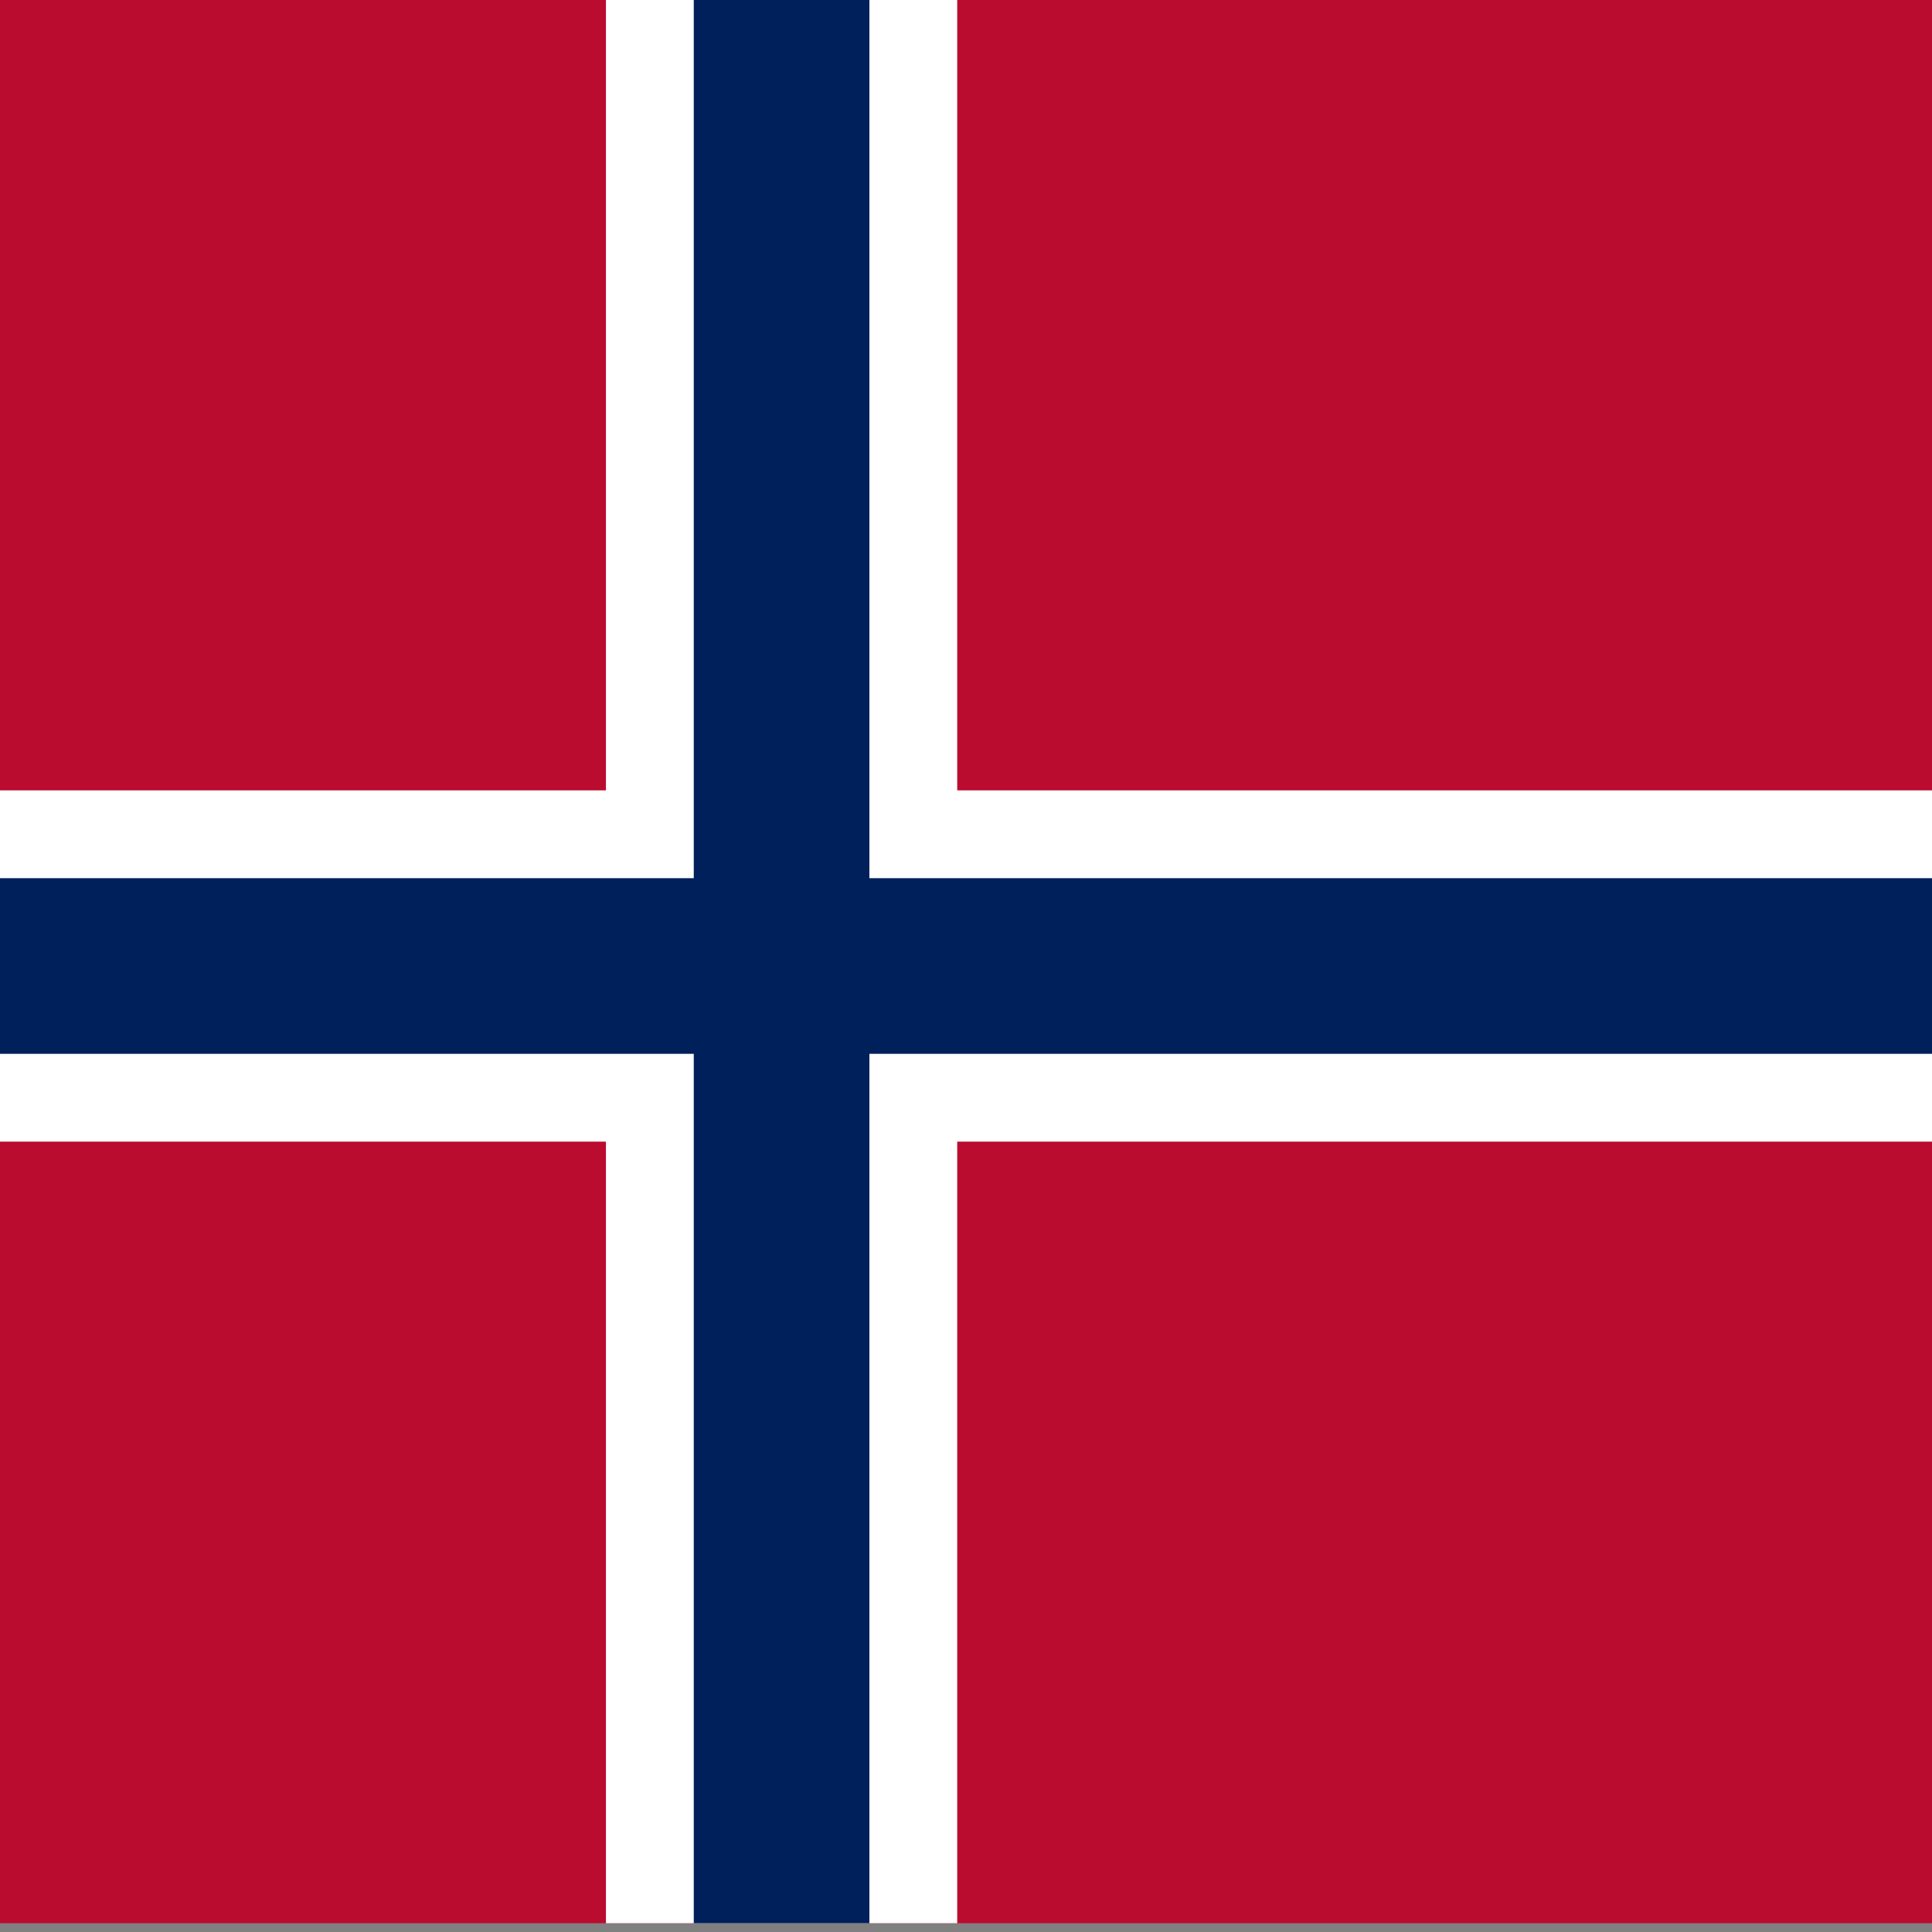
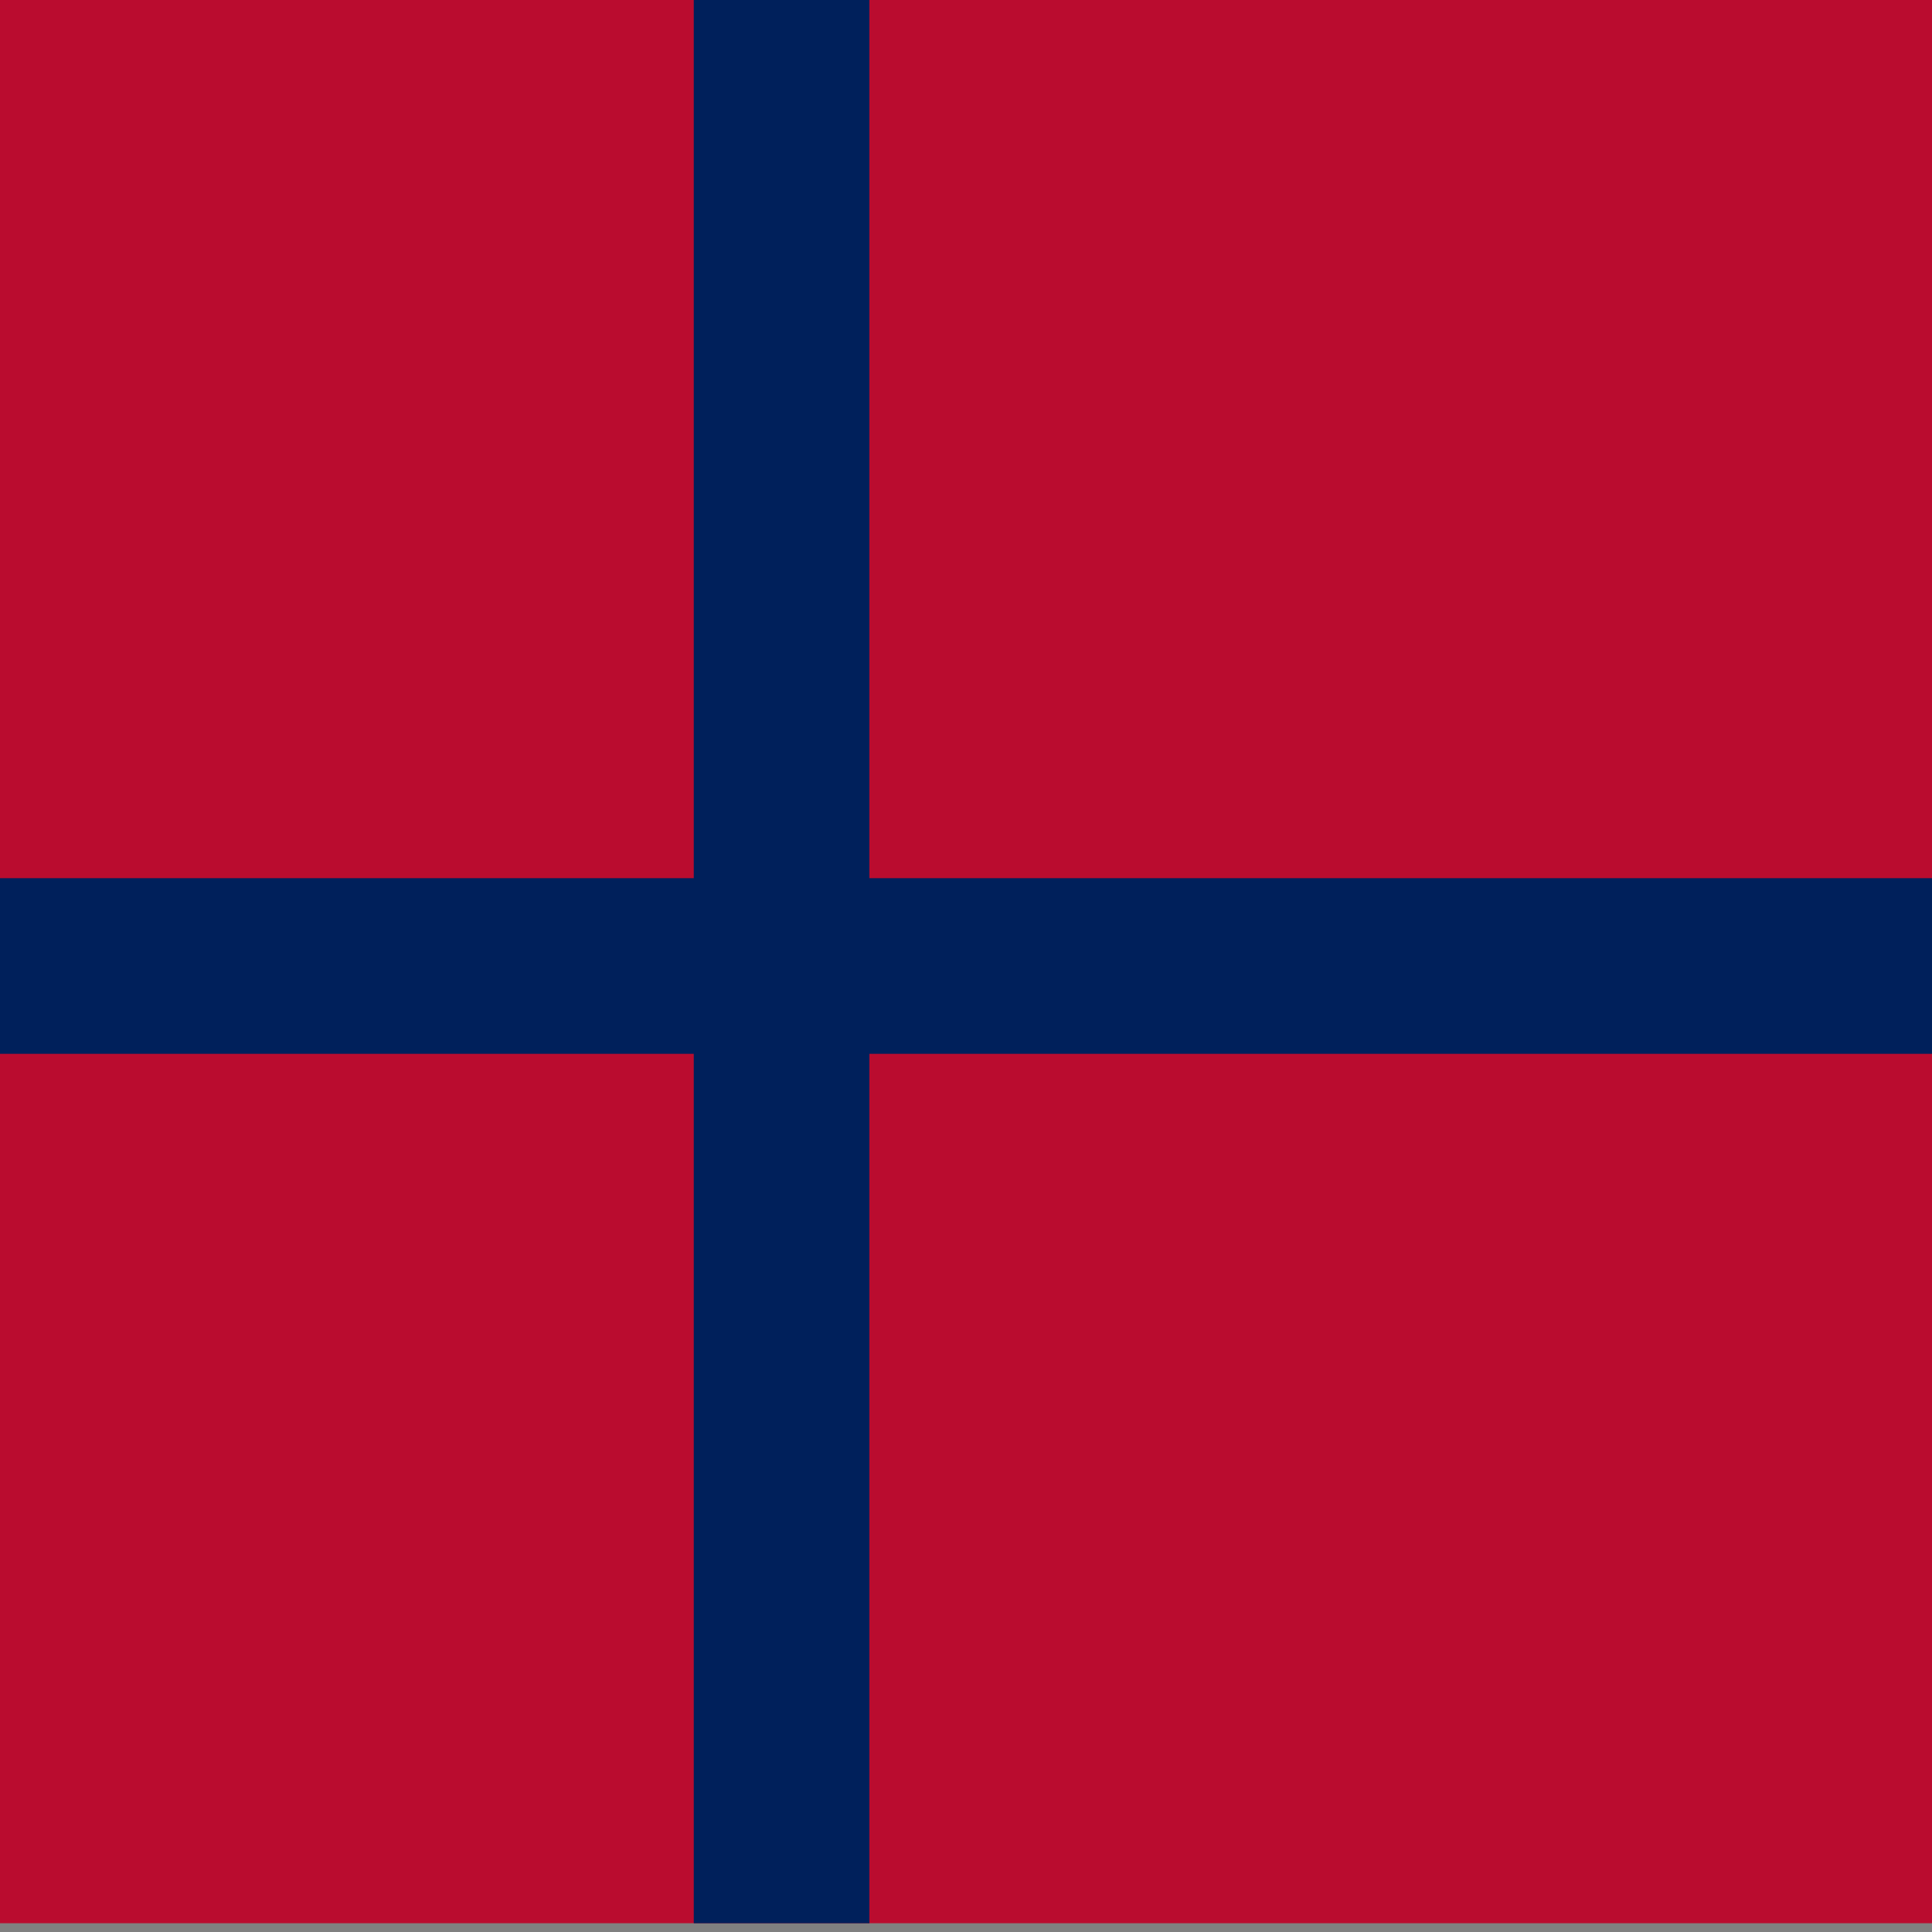
<svg xmlns="http://www.w3.org/2000/svg" id="Ebene_1" version="1.1" viewBox="0 0 22 22">
  <rect x="0" y="0" width="22" height="22" fill="#808080" stroke="none" />
  <defs>
    <style>
      .st0 {
        fill: #ba0c2f;
      }

      .st1 {
        stroke: #fff;
        stroke-width: 4px;
      }

      .st2 {
        stroke: #00205b;
        stroke-width: 2px;
      }
    </style>
  </defs>
  <path class="st0" d="M-2,0h30.1v21.9H-2V0Z" />
-   <path class="st1" d="M-2,11h30.1M8.9,0v21.9" />
  <path class="st2" d="M-2,11h30.1M8.9,0v21.9" />
</svg>